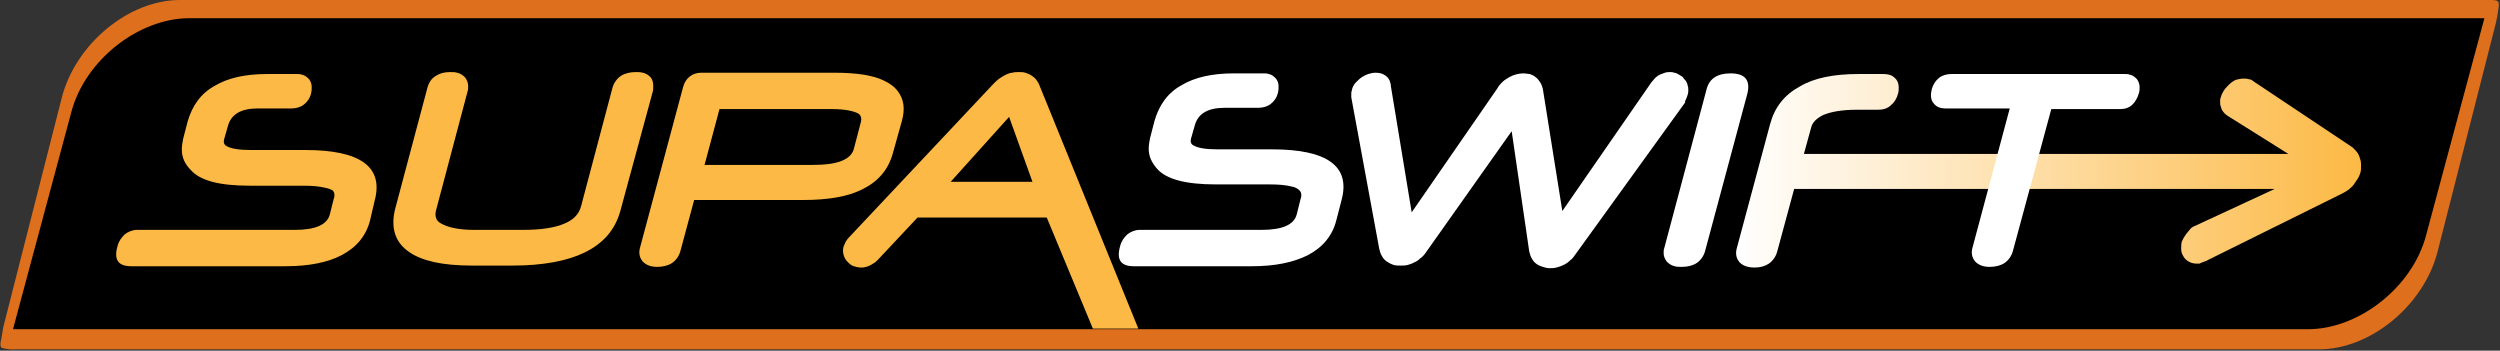
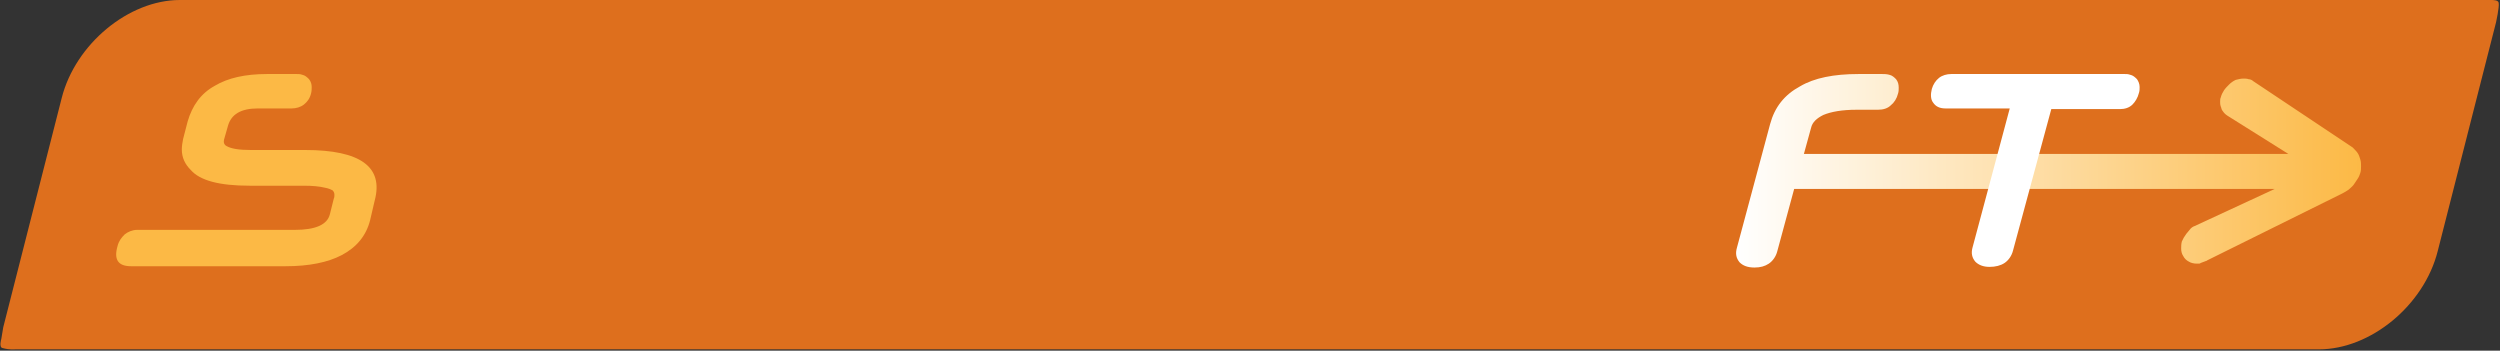
<svg xmlns="http://www.w3.org/2000/svg" width="385" height="54" fill="none">
  <rect width="100%" height="100%" fill="#333333" stroke="none" />
  <g clip-path="url(#clip0)">
    <path fill-rule="evenodd" clip-rule="evenodd" d="M384.4 3.4l-9 35.3c-2.1 8.3-10.3 15.1-18.3 15.1H2.3s-.8.1-1.9-.2c-.6-.1-.2-1.4-.2-1.4l.3-1.8 9-35.3C11.6 6.8 19.8 0 27.7 0h355.9c.4 0 1.2 0 1.2.5.1.6-.4 2.9-.4 2.9z" fill="#DE6F1D" />
-     <path fill-rule="evenodd" clip-rule="evenodd" d="M29.2 2.8h353.4l-9 33.5c-2.1 7.9-10.3 14.4-18.2 14.4H2l9-33.5C13.1 9.3 21.3 2.8 29.2 2.8z" fill="#000" />
-     <path d="M95.5 32.6c-.8 2.8-2.6 4.9-5.5 6.3-2.7 1.3-6.4 2-11.1 2h-6.2c-4.5 0-7.7-.7-9.7-2.1-2.2-1.5-2.9-3.8-2.1-6.8l4.9-18.4c.2-.8.6-1.5 1.3-1.9.6-.4 1.3-.6 2.2-.6.4 0 .8 0 1.1.1.5.1.9.4 1.2.7.3.4.5.8.5 1.4 0 .3 0 .5-.1.8l-4.8 18.1c-.3 1-.1 1.8.7 2.2 1 .6 2.7 1 5.1 1h7.5c2.8 0 4.9-.3 6.5-1 1.4-.6 2.2-1.5 2.5-2.7l4.8-18.1c.2-.8.7-1.5 1.3-1.9.6-.4 1.4-.6 2.3-.6.4 0 .7 0 1.1.1.5.1.9.4 1.2.7.3.4.4.8.4 1.4 0 .3 0 .6-.1.9l-5 18.4zm42-9c-.7 2.5-2.2 4.3-4.6 5.5-2.3 1.2-5.4 1.7-9.3 1.7h-16.7l-2.1 7.8c-.2.8-.7 1.5-1.3 1.9-.6.4-1.4.6-2.3.6-1 0-1.7-.3-2.2-.8-.5-.6-.7-1.3-.4-2.3l6.6-24.6c.2-.7.5-1.2 1-1.6.5-.4 1.1-.6 1.8-.6h20.5c1.7 0 3.2.1 4.5.3 1.2.2 2.3.5 3.1.9.9.4 1.7 1 2.2 1.7.9 1.2 1.1 2.7.6 4.5l-1.4 5zm-4.9-4.9c.1-.5 0-.9-.4-1.2-.7-.4-2.1-.7-4-.7h-17.4l-2.3 8.6H125c2.1 0 3.7-.2 4.8-.7.9-.4 1.5-1 1.7-1.8l1.1-4.2zm28.6 14.8h-19.9l-6.1 6.5c-.2.2-.4.4-.6.5-.2.1-.4.3-.7.4-.2.1-.4.2-.6.2-.2.1-.4.1-.7.1-.4 0-.8-.1-1.1-.2-.4-.1-.7-.4-1-.7-.3-.3-.5-.7-.6-1.1-.1-.4-.1-.8 0-1.2.1-.2.2-.5.3-.7.1-.2.3-.5.5-.7l.1-.1L153 12.9c.3-.3.6-.6.9-.8.3-.2.6-.4 1-.6.3-.1.6-.3 1-.3.3-.1.7-.1 1-.1.3 0 .7 0 1 .1.3.1.6.2.9.4.3.2.6.4.8.7.2.3.4.6.5.9l15.2 37.4h-7l-7.1-17.1zM146.4 28H159l-3.6-10-9 10z" fill="#FCB945" />
-     <path d="M205.8 33.9c-.6 2.4-2.1 4.2-4.4 5.4-2.2 1.1-5 1.7-8.6 1.7h-18.2c-2 0-2.7-1-2.1-3.1.2-.8.6-1.3 1.1-1.8.5-.4 1.2-.7 1.9-.7h18.8c3.2 0 5-.8 5.4-2.4l.6-2.4c.1-.2.1-.4.1-.6 0-.3-.1-.5-.3-.7-.3-.3-.7-.5-1.3-.6-.8-.2-1.9-.3-3.2-.3h-8.3c-2.4 0-4.3-.2-5.8-.6-1.5-.4-2.6-1-3.3-1.8-.8-.9-1.3-1.9-1.3-3.1 0-.5.1-1.1.2-1.6l.7-2.7c.7-2.4 2-4.3 4.2-5.5 2-1.2 4.7-1.8 8-1.8h4.6c.3 0 .5 0 .8.1.5.1.8.4 1.1.7.3.4.4.8.4 1.2 0 .3 0 .6-.1 1-.2.8-.6 1.3-1.1 1.7-.5.4-1.2.6-1.9.6h-5.2c-2.6 0-4.1.9-4.6 2.7l-.6 2.1c-.1.4 0 .8.4 1 .7.4 1.9.6 3.7.6h8.4c8.5 0 12.1 2.6 10.7 7.8l-.8 3.1zm27-13.7L219.5 39c-.2.3-.5.6-.8.8-.3.3-.6.5-.9.6-.3.2-.7.3-1 .4-.4.1-.7.1-1.1.1-.4 0-.7 0-1.1-.1-.3-.1-.7-.3-1-.5-.3-.2-.6-.5-.8-.9-.2-.3-.3-.7-.4-1.1L208.1 15v-.7c0-.2.1-.3.1-.5.1-.4.3-.8.6-1.1.3-.3.6-.6.9-.8.3-.2.7-.4 1-.5.4-.1.7-.2 1.1-.2.6 0 1.1.1 1.5.4.3.2.5.4.7.8.1.3.2.6.2.9l3.2 19.4 13.2-19.1c.2-.4.5-.7.8-1 .3-.3.7-.5 1-.7.7-.4 1.5-.6 2.2-.6.4 0 .7.1 1 .1.3.1.7.3.9.5.3.2.5.5.7.8.2.3.3.6.4 1l3 18.8 13.7-19.8c.2-.2.4-.5.6-.7.2-.2.5-.4.7-.5.3-.1.5-.2.8-.3.3-.1.6-.1.8-.1.2 0 .4 0 .6.1.2 0 .4.1.6.2.2.1.3.2.5.3.2.1.3.2.4.4.1.1.3.3.4.5.1.2.2.4.2.6.1.2.1.4.1.7 0 .2 0 .4-.1.7-.1.3-.2.6-.4 1v.2l-16.9 23.4c-.2.3-.5.7-.8.9-.3.3-.6.5-1 .7-.4.2-.7.3-1.1.4-.4.1-.7.1-1.1.1-.3 0-.7-.1-1-.2-.3-.1-.6-.2-.9-.4-.3-.2-.6-.5-.8-.9-.2-.3-.3-.7-.4-1.1l-2.7-18.5zm29.8 18.4c-.2.8-.7 1.5-1.3 1.9-.6.4-1.4.6-2.3.6-.4 0-.8 0-1.1-.1-.5-.1-.9-.4-1.2-.7-.3-.4-.5-.8-.5-1.3 0-.3 0-.5.1-.8l6.5-24.4c.4-1.7 1.7-2.5 3.7-2.5 2.2 0 3.1 1 2.6 3.1l-6.5 24.2z" fill="#fff" />
    <path d="M289.9 11.4h-3.7c-3.8 0-6.8.6-9 1.9-2.4 1.3-3.9 3.2-4.6 5.8l-5.1 19c-.3 1-.1 1.7.4 2.3.5.5 1.2.8 2.3.8.9 0 1.6-.2 2.2-.6.6-.4 1.1-1.1 1.3-1.9l2.6-9.6h74L338 34.8c-.3.1-.6.3-.8.6-.2.2-.3.4-.5.6-.1.2-.3.4-.4.6l-.3.6c-.1.4-.1.8-.1 1.1 0 .4.1.8.3 1.1.2.4.5.7.9.9.3.2.8.3 1.2.3h.3c.1 0 .2 0 .3-.1.3-.1.5-.2.8-.3 0 0 .1 0 .2-.1l20.8-10.3c.4-.2.7-.4 1-.6.3-.3.6-.5.8-.8l.6-.9c.2-.3.3-.6.4-.9.1-.3.1-.7.1-1 0-.3 0-.7-.1-1-.1-.3-.2-.7-.4-1-.2-.3-.5-.6-.8-.9L347 12.5c-.2-.2-.5-.3-.7-.3-.3-.1-.5-.1-.8-.1-.4 0-.8.1-1.2.2-.4.2-.7.4-1 .7-.3.3-.6.6-.8.9-.2.3-.4.7-.5 1.1-.1.2-.1.4-.1.7 0 .2 0 .4.1.7.1.2.1.5.3.7.2.3.4.5.7.7l9.4 5.9h-74.6l1.1-4c.2-.9.9-1.5 1.9-2 1.2-.5 2.9-.8 5.1-.8h3.3c.8 0 1.5-.2 2-.7.5-.4.9-1 1.1-1.8.1-.3.1-.6.1-.9 0-.5-.1-.9-.4-1.3-.3-.3-.6-.6-1.1-.7-.4-.1-.7-.1-1-.1z" fill="url(#paint0_linear)" />
    <path d="M57 33.9c-.6 2.4-2.1 4.2-4.4 5.4-2.1 1.1-5 1.7-8.6 1.7H20.2c-2 0-2.7-1-2.1-3.1.2-.8.6-1.3 1.1-1.8.5-.4 1.2-.7 1.9-.7h24.3c3.2 0 5-.8 5.4-2.4l.6-2.4c.1-.2.1-.4.1-.6 0-.3-.1-.5-.3-.7-.2-.1-.6-.3-1.2-.4-.8-.2-1.9-.3-3.2-.3h-8.3c-2.4 0-4.3-.2-5.8-.6-1.5-.4-2.6-1-3.3-1.8-.9-.9-1.4-1.9-1.4-3.2 0-.5.1-1.1.2-1.6l.7-2.7c.7-2.4 2-4.3 4.2-5.5 2-1.2 4.7-1.8 8-1.8h4.6c.3 0 .5 0 .8.1.5.1.8.4 1.1.7.3.4.4.8.4 1.2 0 .3 0 .6-.1 1-.2.8-.6 1.3-1.1 1.7-.5.4-1.2.6-1.9.6h-5.2c-2.6 0-4.1.9-4.6 2.7l-.6 2.1c-.1.4 0 .8.4 1 .7.4 1.9.6 3.7.6H47c8.5 0 12.1 2.6 10.7 7.8l-.7 3z" fill="#FCB945" />
    <path d="M315.9 16.8L310 38.6c-.2.8-.7 1.5-1.3 1.9-.6.4-1.4.6-2.3.6-1 0-1.7-.3-2.2-.8-.5-.6-.7-1.3-.4-2.3l5.7-21.3h-9.9c-.9 0-1.5-.3-1.9-.9-.4-.5-.4-1.3-.2-2.1.2-.7.6-1.3 1.1-1.7.5-.4 1.2-.6 1.9-.6h26.7c.3 0 .5 0 .8.1.5.1.8.4 1.1.7.2.3.4.7.4 1.2 0 .3 0 .6-.1.9-.2.8-.6 1.4-1 1.8-.5.5-1.2.7-1.9.7h-10.6z" fill="#fff" />
  </g>
  <defs>
    <linearGradient id="paint0_linear" x1="267.338" y1="26.274" x2="363.682" y2="26.274" gradientUnits="userSpaceOnUse">
      <stop stop-color="#fff" />
      <stop offset="1" stop-color="#FCB945" />
    </linearGradient>
    <clipPath id="clip0">
      <path fill="#fff" d="M0 0h384.9v53.9H0z" />
    </clipPath>
  </defs>
</svg>